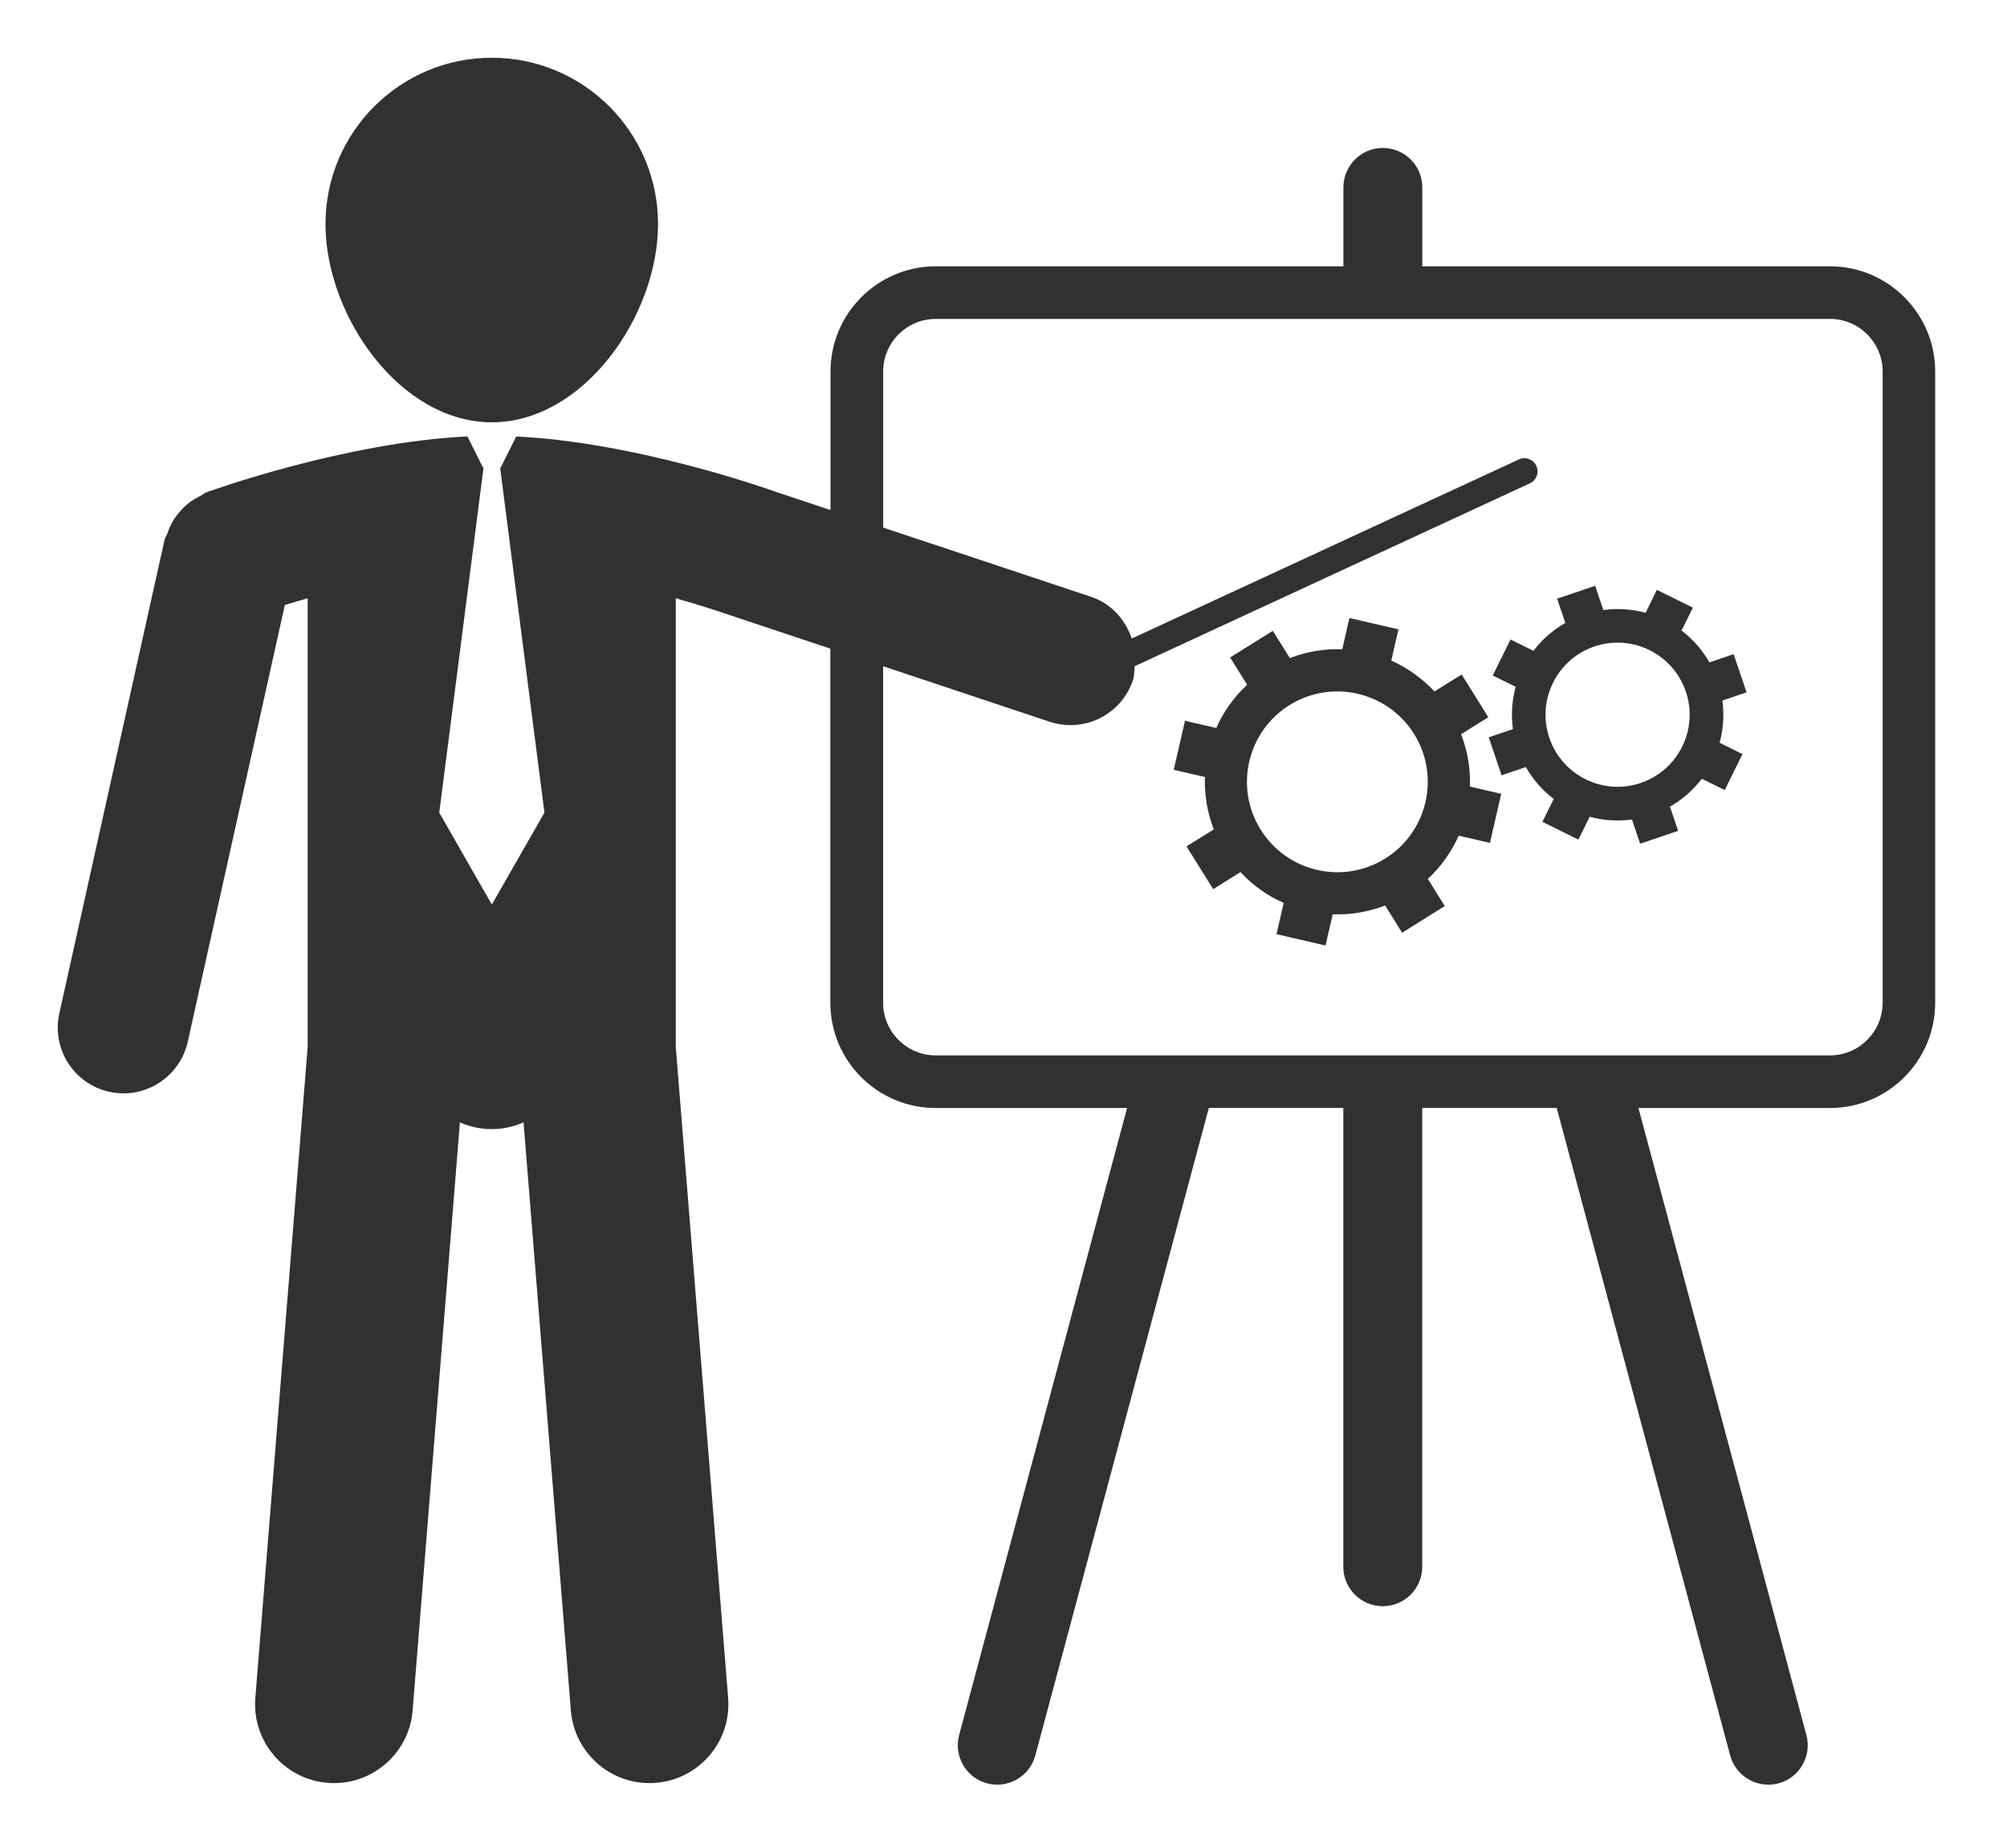
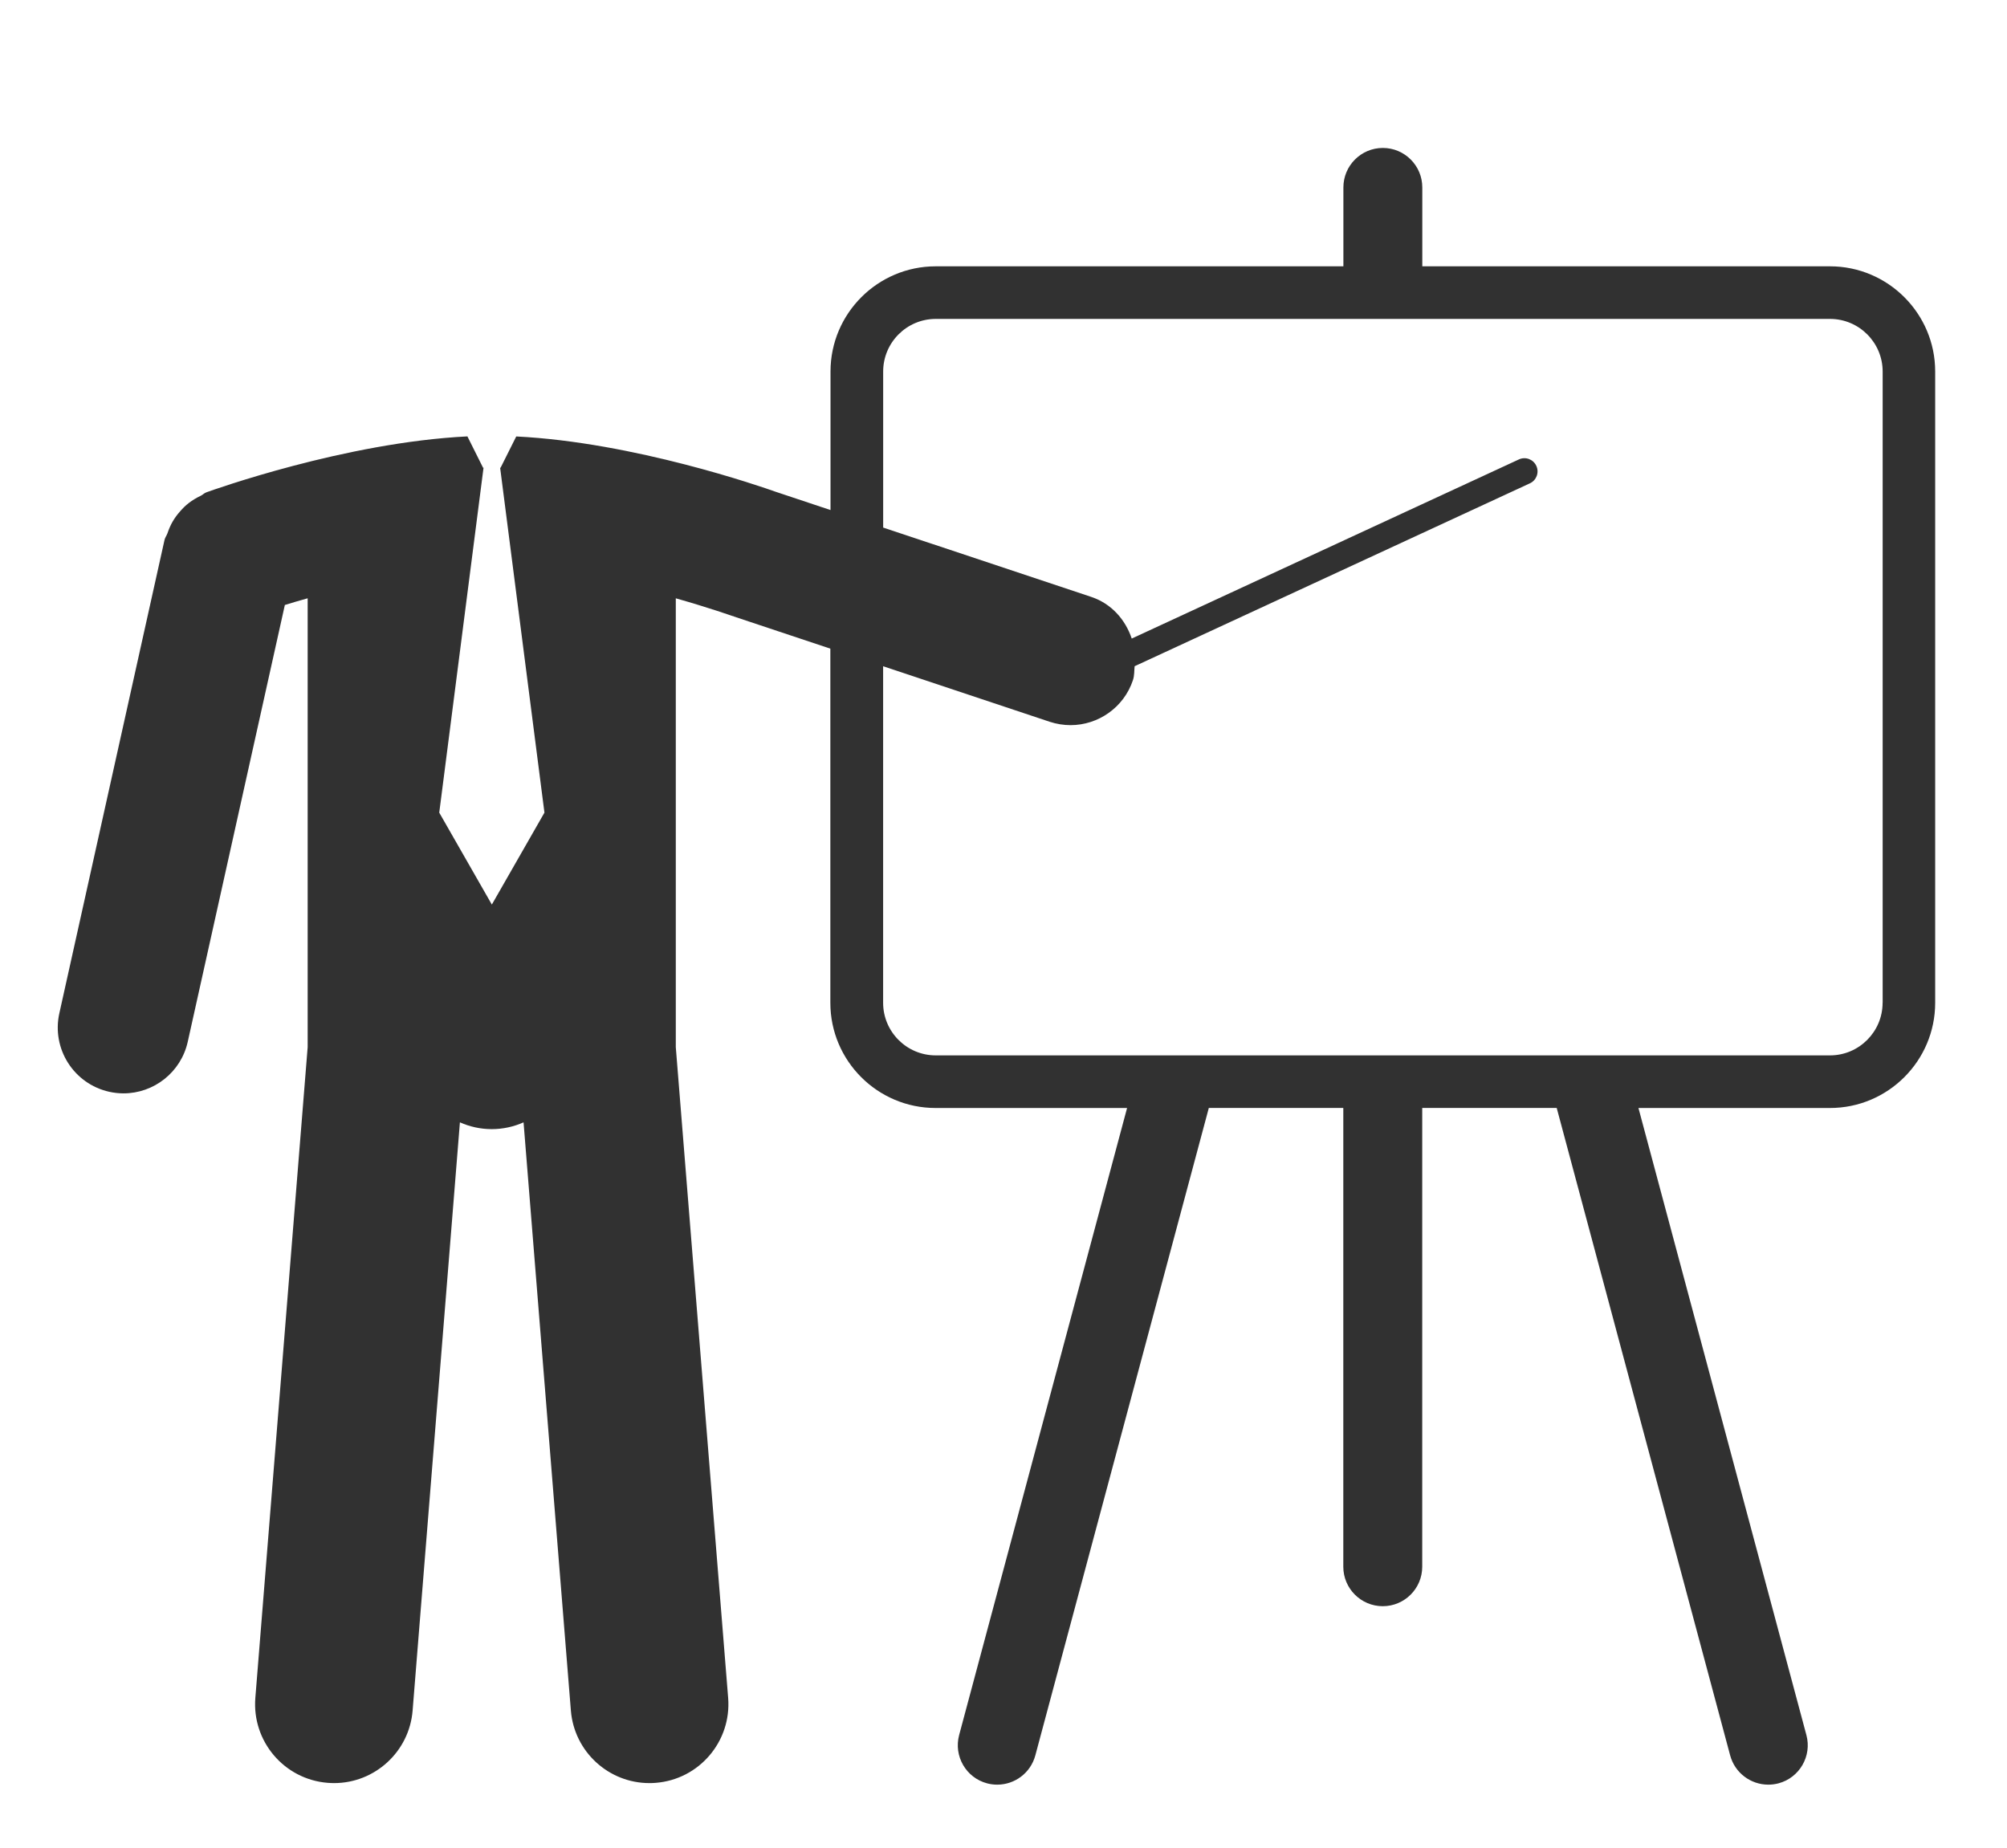
<svg xmlns="http://www.w3.org/2000/svg" width="139" height="128" viewBox="0 0 139 128" fill="none">
  <g filter="url(#filter0_d_202_111)">
    <path d="M126.741 14.445H98.505V8.98C98.505 7.473 97.281 6.247 95.773 6.247C94.264 6.247 93.04 7.473 93.04 8.98V14.445H64.806C60.787 14.445 57.519 17.715 57.519 21.732V31.326L53.726 30.061C52.735 29.709 43.896 26.629 35.754 26.229L34.669 28.395H34.638L37.707 52.282L34.064 58.649L30.421 52.282L33.488 28.395H33.456L32.372 26.225C23.927 26.639 14.707 29.949 14.294 30.098C14.145 30.151 14.047 30.265 13.908 30.334C13.609 30.476 13.335 30.637 13.074 30.839C12.852 31.012 12.666 31.193 12.487 31.401C12.288 31.623 12.115 31.853 11.962 32.115C11.809 32.378 11.697 32.646 11.596 32.938C11.54 33.098 11.434 33.222 11.395 33.393L4.109 66.183C3.566 68.638 5.11 71.068 7.565 71.616C7.901 71.691 8.233 71.726 8.556 71.726C10.645 71.726 12.528 70.278 13.002 68.158L19.728 37.901C20.198 37.755 20.729 37.598 21.308 37.437V68.524L17.684 113.596C17.444 116.603 19.683 119.239 22.694 119.478C22.843 119.489 22.989 119.496 23.138 119.496C25.955 119.496 28.348 117.328 28.577 114.468L31.852 73.733C32.53 74.032 33.274 74.203 34.056 74.203C34.841 74.203 35.588 74.032 36.26 73.733L39.537 114.468C39.767 117.329 42.159 119.496 44.976 119.496C45.125 119.496 45.271 119.492 45.42 119.478C48.43 119.239 50.67 116.599 50.43 113.596L46.804 68.524V37.438C49.118 38.094 50.68 38.651 50.722 38.664C50.739 38.671 50.758 38.668 50.78 38.671C50.798 38.679 50.812 38.693 50.83 38.7L57.508 40.925V65.452C57.508 69.473 60.776 72.739 64.795 72.739H78.059L66.428 116.167C66.038 117.626 66.905 119.125 68.359 119.512C68.595 119.576 68.837 119.604 69.066 119.604C70.274 119.604 71.377 118.8 71.705 117.576L83.72 72.736H93.034V104.512C93.034 106.02 94.259 107.244 95.767 107.244C97.275 107.244 98.5 106.02 98.5 104.512V72.736H107.814L119.826 117.576C120.156 118.8 121.26 119.604 122.469 119.604C122.697 119.604 122.939 119.576 123.177 119.512C124.629 119.125 125.501 117.624 125.106 116.167L113.475 72.739H126.739C130.756 72.739 134.026 69.473 134.026 65.452V21.732C134.028 17.714 130.754 14.445 126.741 14.445ZM130.384 65.452C130.384 67.459 128.751 69.095 126.741 69.095H64.806C62.794 69.095 61.163 67.458 61.163 65.452V42.142L72.699 45.99C73.18 46.146 73.663 46.223 74.144 46.223C76.047 46.223 77.83 45.013 78.464 43.108C78.571 42.788 78.549 42.467 78.581 42.142L105.959 29.474C106.415 29.264 106.614 28.719 106.401 28.264C106.191 27.809 105.65 27.606 105.191 27.821L78.381 40.226C77.944 38.925 76.986 37.814 75.585 37.344L61.166 32.539V21.732C61.166 19.724 62.797 18.088 64.809 18.088H126.744C128.754 18.088 130.388 19.725 130.388 21.732V65.451H130.384V65.452Z" fill="#313131" />
-     <path d="M34.064 25.248C40.416 25.248 45.575 17.875 45.575 11.517C45.575 5.155 40.416 -6.10352e-05 34.064 -6.10352e-05C27.702 -6.10352e-05 22.543 5.159 22.543 11.517C22.543 17.875 27.702 25.248 34.064 25.248Z" fill="#313131" />
-     <path d="M101.191 46.849L103.077 45.673L101.231 42.715L99.348 43.891C98.487 42.969 97.466 42.249 96.356 41.749L96.854 39.589L93.457 38.804L92.962 40.969C91.741 40.921 90.507 41.122 89.333 41.578L88.152 39.691L85.195 41.537L86.376 43.425C85.451 44.286 84.729 45.305 84.234 46.42L82.071 45.921L81.288 49.317L83.451 49.815C83.409 51.032 83.608 52.265 84.063 53.444L82.174 54.622L84.025 57.581L85.913 56.399C86.767 57.328 87.789 58.046 88.906 58.536L88.407 60.699L91.802 61.486L92.303 59.322C93.517 59.369 94.751 59.169 95.932 58.714L97.107 60.6L100.06 58.753L98.889 56.87C99.811 56.014 100.533 54.985 101.027 53.879L103.19 54.377L103.97 50.98L101.803 50.477C101.846 49.258 101.647 48.023 101.191 46.849ZM95.94 55.46C93.008 57.288 89.148 56.399 87.311 53.465C85.482 50.537 86.372 46.672 89.3 44.839C92.235 43.01 96.099 43.898 97.935 46.832C99.765 49.761 98.868 53.631 95.94 55.46Z" fill="#313131" />
-     <path d="M120.066 41.308L118.391 41.877C117.892 41.005 117.234 40.258 116.462 39.669L117.245 38.085L114.75 36.853L113.971 38.442C113.035 38.186 112.039 38.113 111.046 38.252L110.474 36.572L107.844 37.465L108.411 39.145C107.539 39.639 106.791 40.303 106.205 41.075L104.614 40.292L103.383 42.784L104.974 43.567C104.718 44.503 104.643 45.495 104.782 46.498L103.106 47.065L103.996 49.696L105.678 49.127C106.173 50.002 106.835 50.749 107.607 51.334L106.824 52.919L109.315 54.152L110.098 52.567C111.036 52.824 112.026 52.895 113.026 52.755L113.592 54.435L116.225 53.544L115.655 51.868C116.53 51.371 117.277 50.708 117.865 49.936L119.452 50.719L120.679 48.228L119.096 47.443C119.352 46.507 119.424 45.513 119.288 44.519L120.964 43.949L120.066 41.308ZM113.633 50.227C111.021 51.113 108.193 49.713 107.303 47.105C106.421 44.496 107.819 41.658 110.428 40.772C113.04 39.891 115.871 41.29 116.757 43.898C117.643 46.507 116.241 49.341 113.633 50.227Z" fill="#313131" />
  </g>
  <defs>
    <filter id="filter0_d_202_111" x="0" y="-6.10352e-05" width="138.026" height="127.604" filterUnits="userSpaceOnUse" color-interpolation-filters="sRGB">
      <feFlood flood-opacity="0" result="BackgroundImageFix" />
      <feColorMatrix in="SourceAlpha" type="matrix" values="0 0 0 0 0 0 0 0 0 0 0 0 0 0 0 0 0 0 127 0" result="hardAlpha" />
      <feOffset dy="4" />
      <feGaussianBlur stdDeviation="2" />
      <feComposite in2="hardAlpha" operator="out" />
      <feColorMatrix type="matrix" values="0 0 0 0 0 0 0 0 0 0 0 0 0 0 0 0 0 0 0.25 0" />
      <feBlend mode="normal" in2="BackgroundImageFix" result="effect1_dropShadow_202_111" />
      <feBlend mode="normal" in="SourceGraphic" in2="effect1_dropShadow_202_111" result="shape" />
    </filter>
  </defs>
</svg>